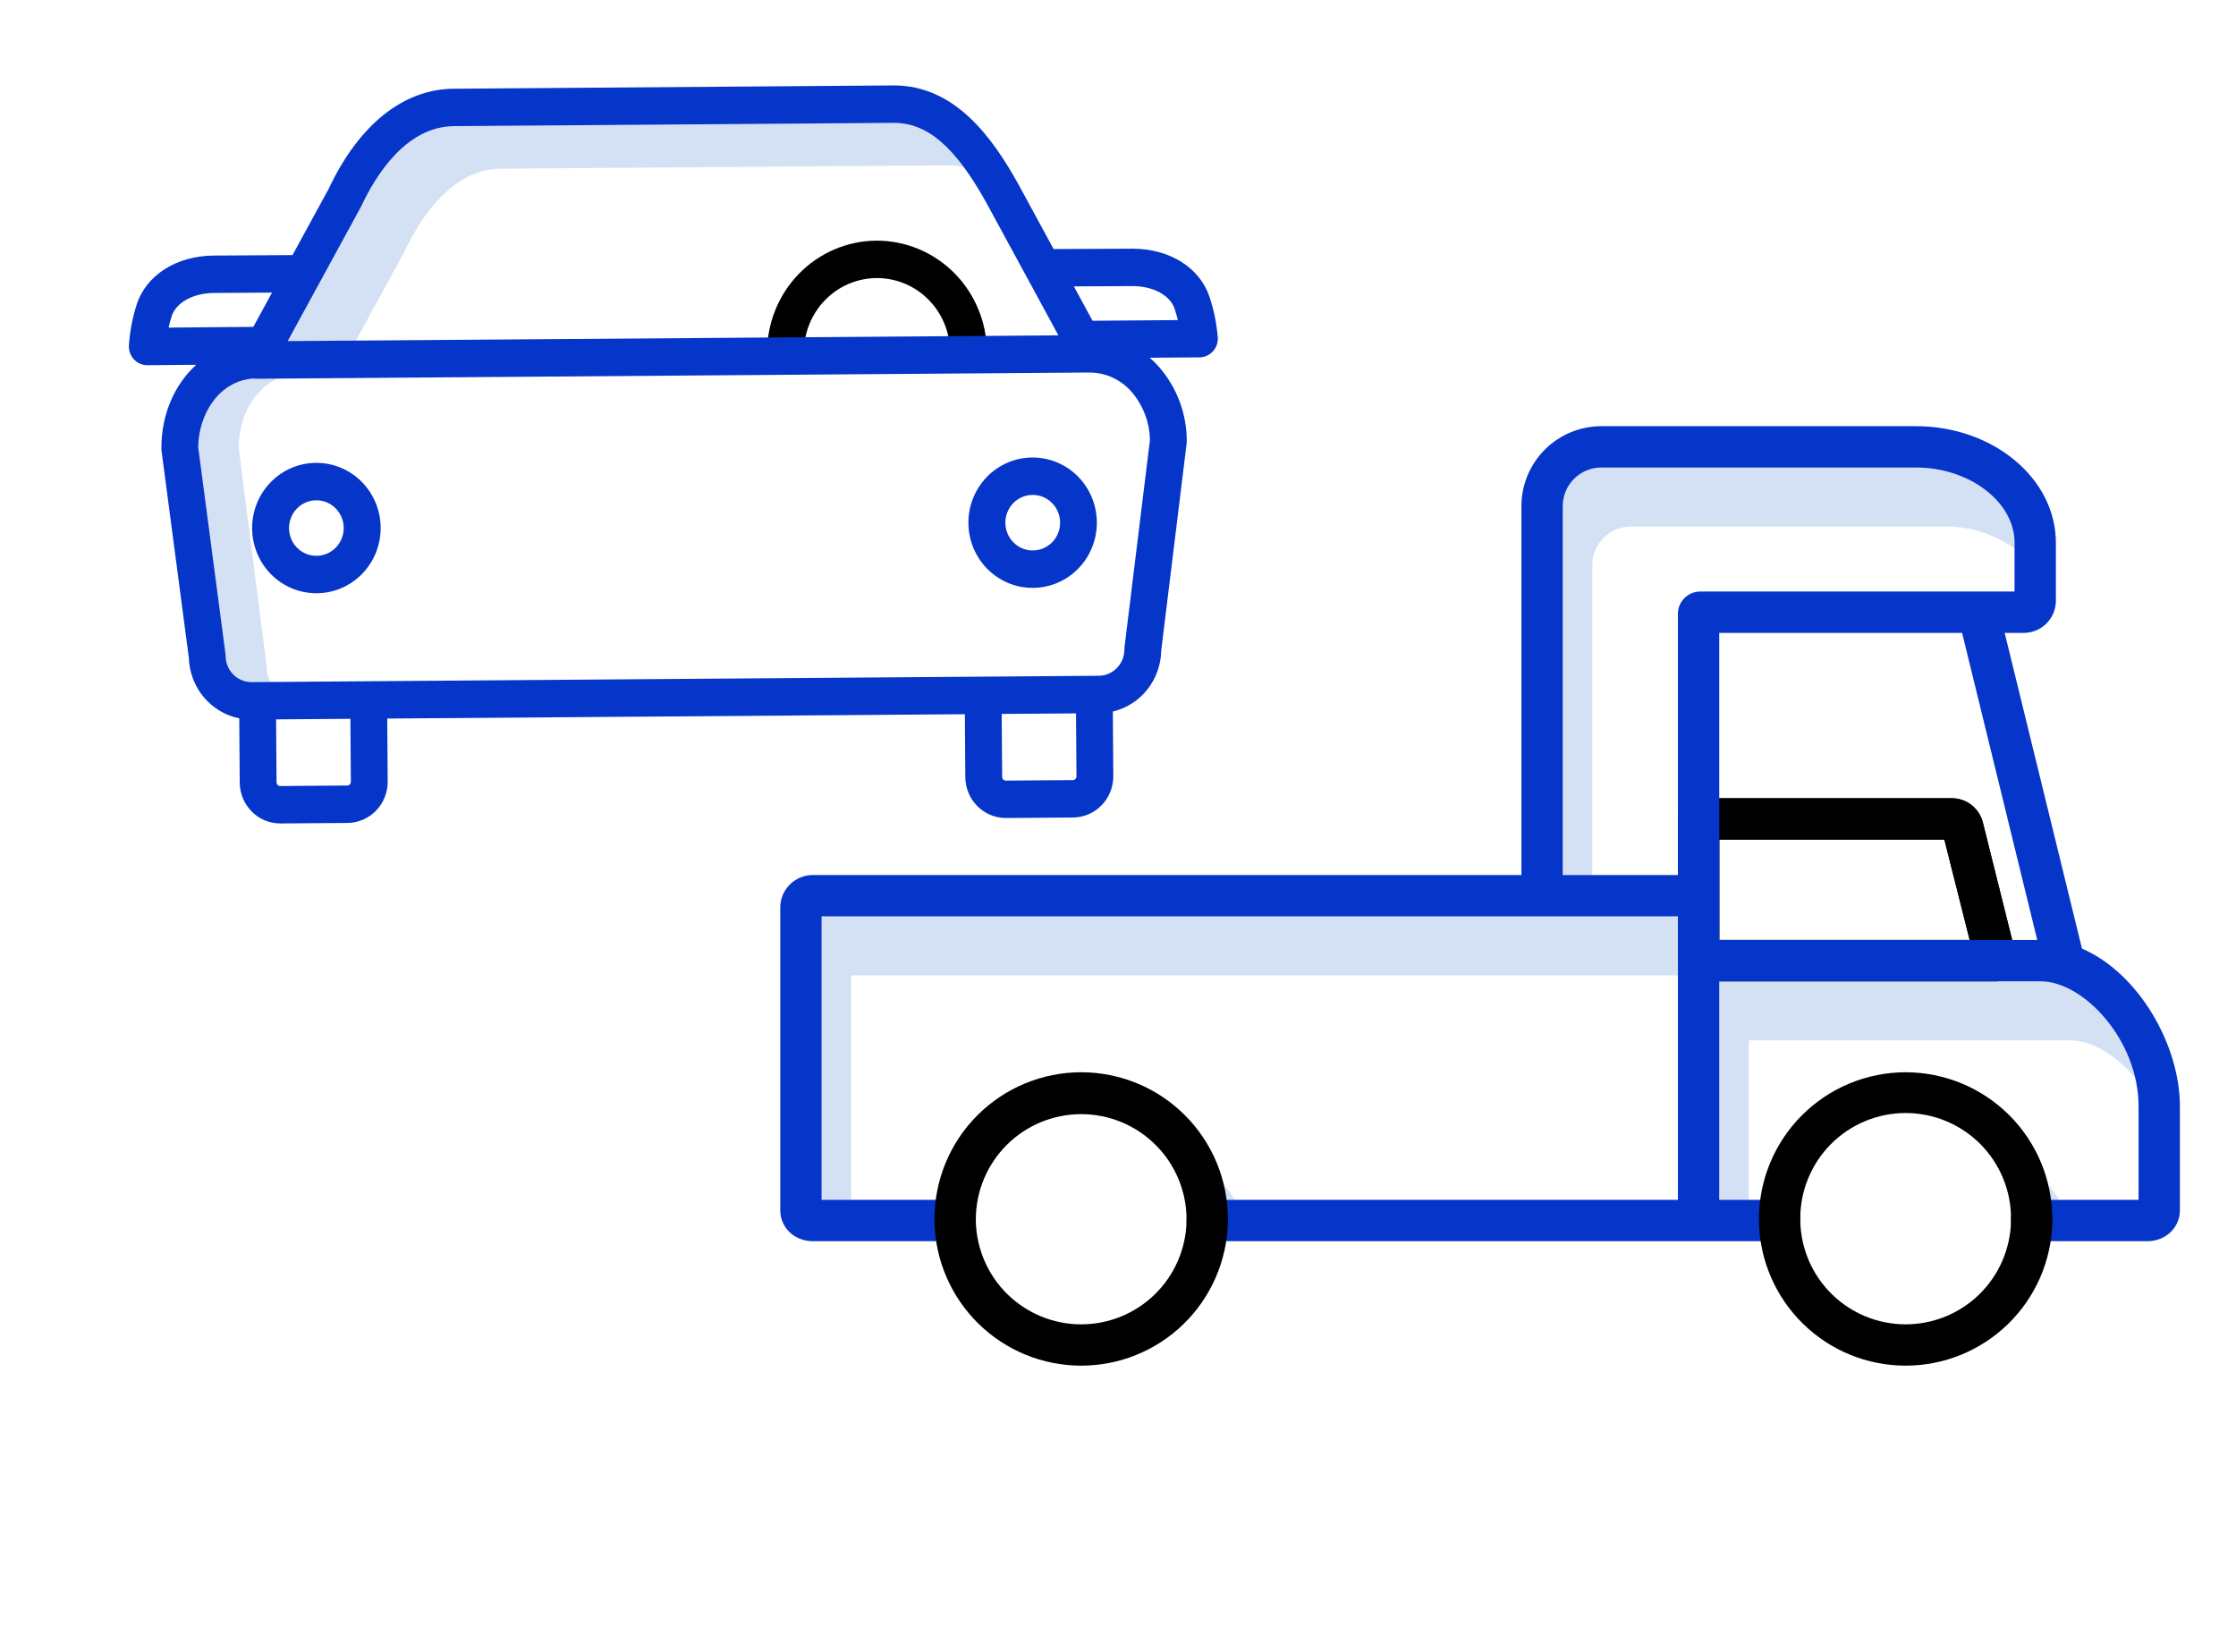
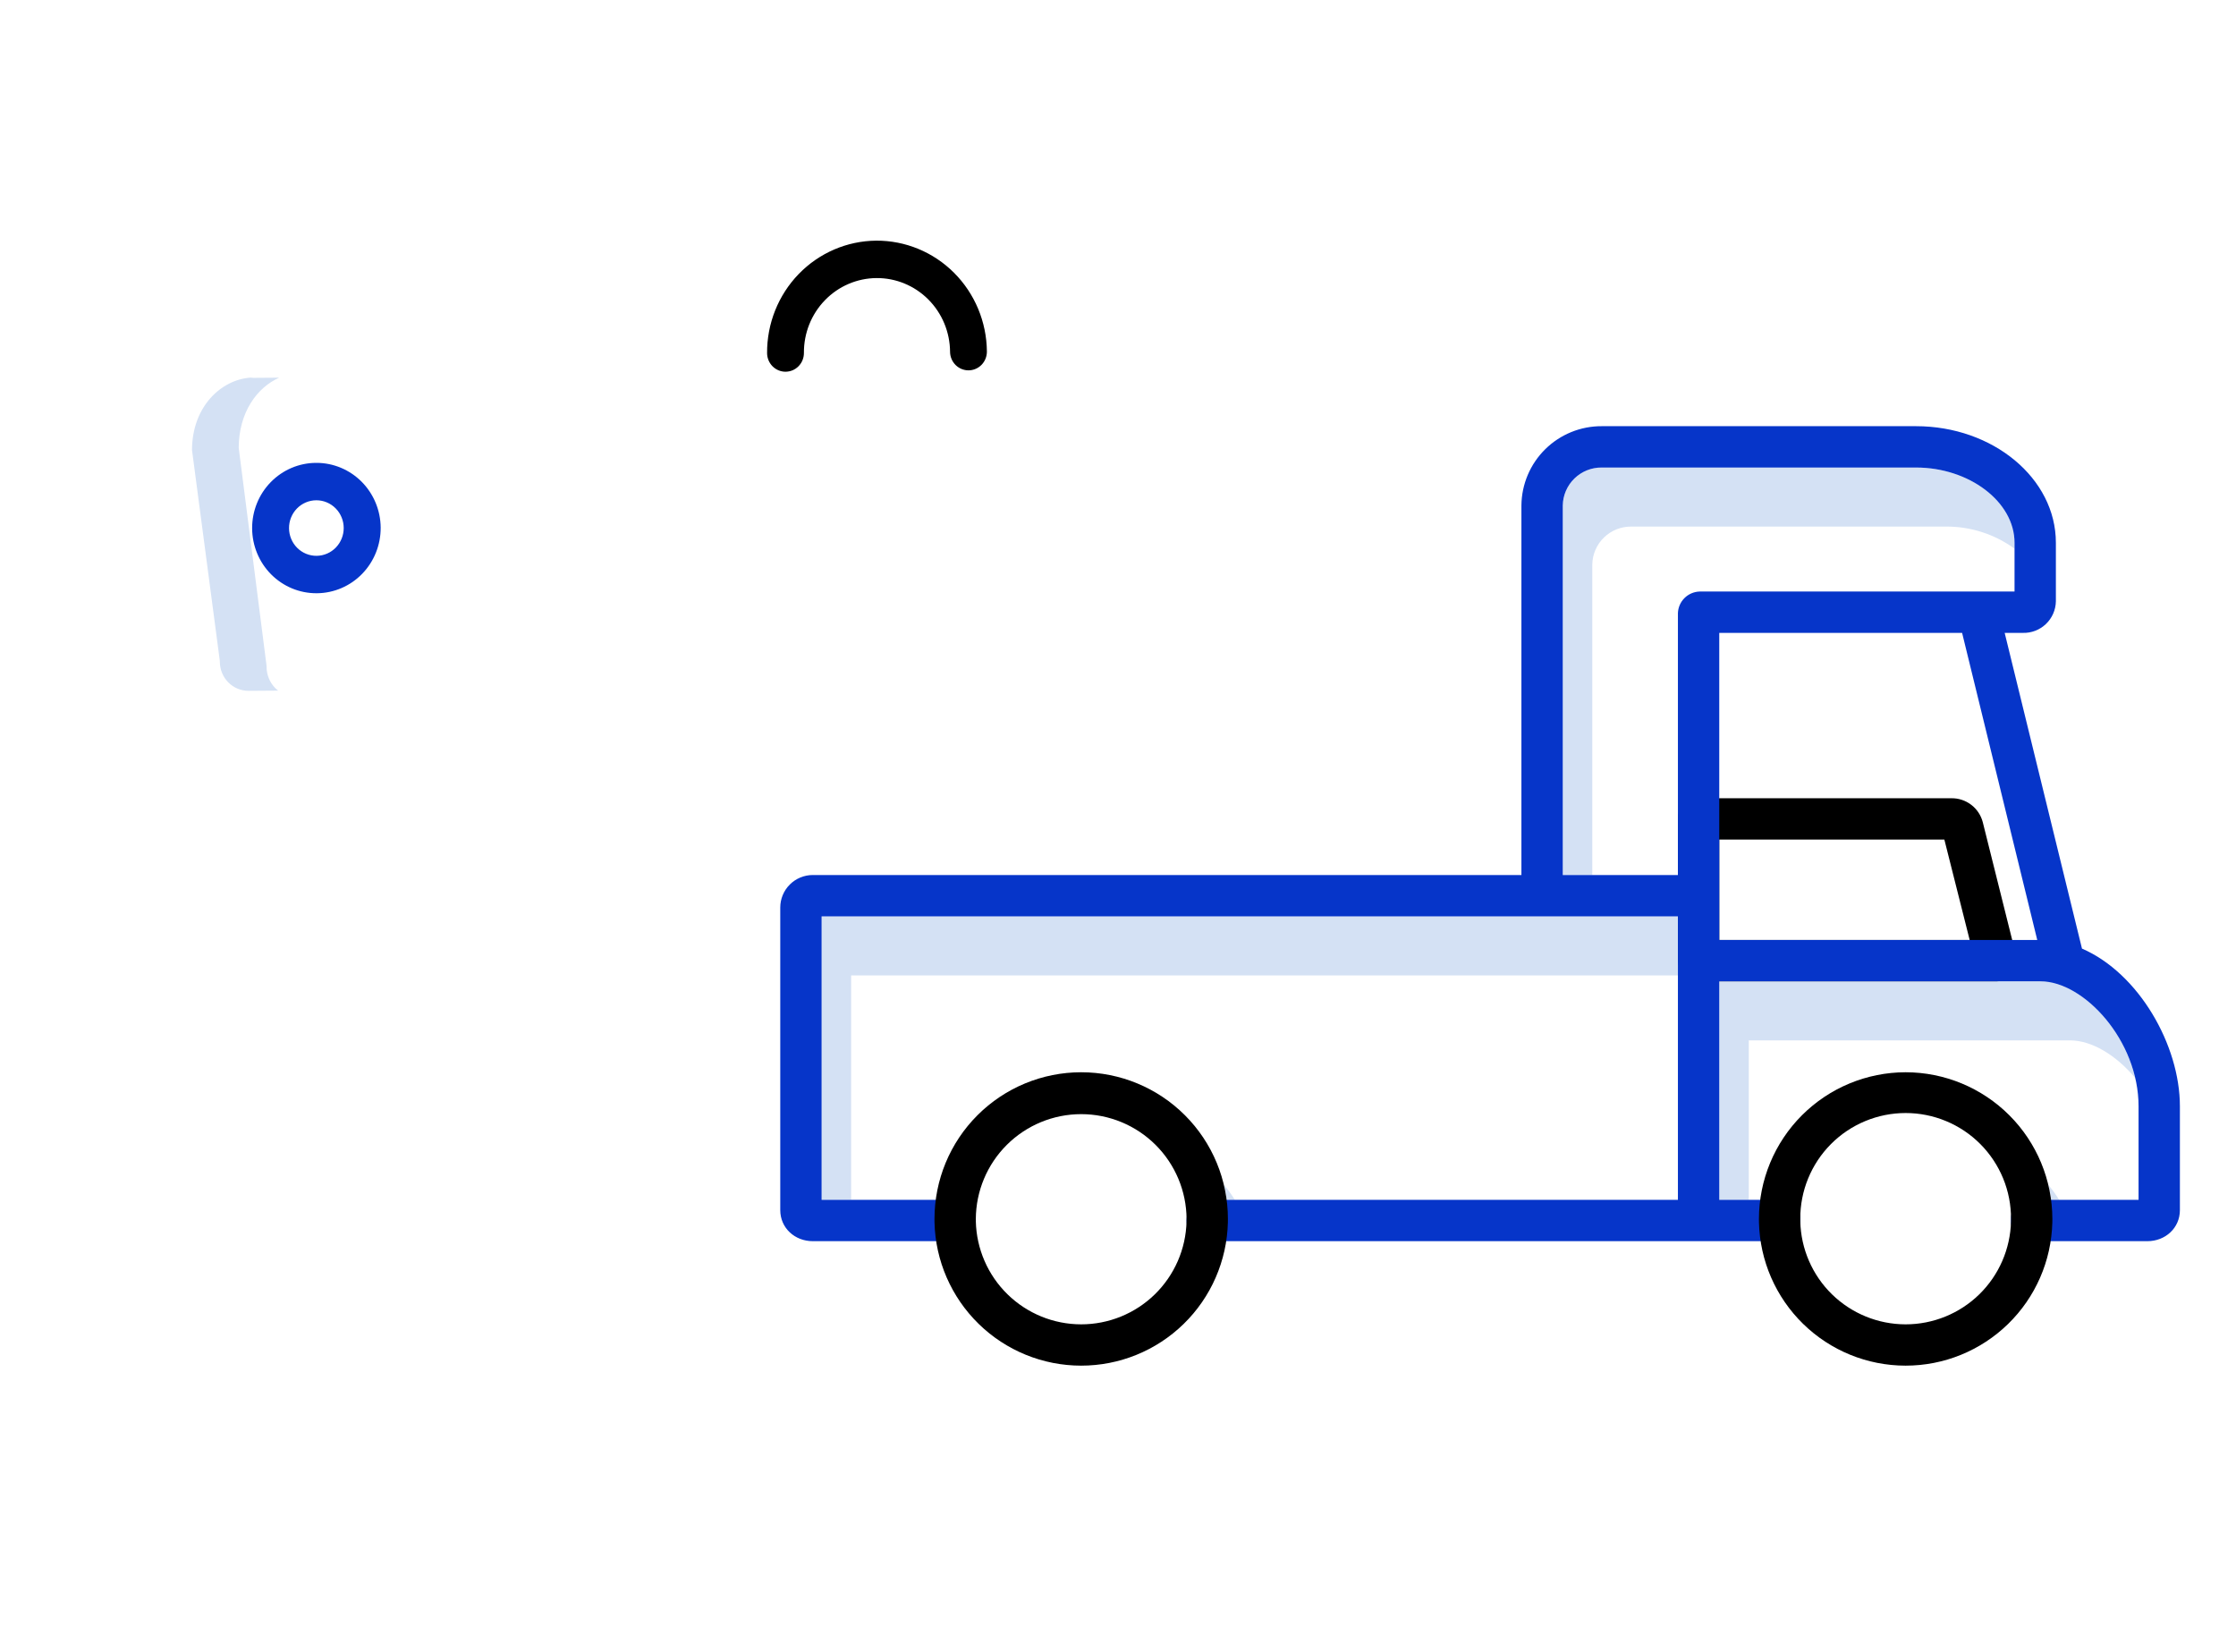
<svg xmlns="http://www.w3.org/2000/svg" width="176" height="130" viewBox="0 0 176 130" fill="none">
-   <path d="M31.834 19.812C31.847 19.788 31.859 19.764 31.871 19.739C32.995 17.339 35.471 13.308 39.423 13.278L74.552 13.015H74.596C75.513 13.012 76.416 13.242 77.222 13.686C75.179 10.625 73.225 9.279 70.918 9.279H70.874L35.746 9.542C31.794 9.572 29.318 13.602 28.194 16.003C28.183 16.028 28.17 16.052 28.157 16.076L22.135 27.109L27.874 27.067L31.834 19.812Z" fill="#D4E1F4" />
  <path d="M21.653 54.146C21.226 53.705 20.985 53.111 20.982 52.491C20.982 52.434 20.978 52.378 20.971 52.321L18.79 35.251C18.798 32.449 20.234 30.5 21.978 29.726L19.949 29.741H19.94C19.869 29.74 19.799 29.734 19.73 29.721C17.417 29.878 15.123 31.99 15.113 35.422L17.294 51.95C17.301 52.004 17.305 52.059 17.305 52.114C17.313 52.714 17.552 53.288 17.971 53.711C18.39 54.134 18.956 54.372 19.547 54.375H19.564L21.892 54.358C21.807 54.293 21.728 54.222 21.653 54.146Z" fill="#D4E1F4" />
  <path d="M24.915 36.432H24.877C23.538 36.437 22.256 36.982 21.312 37.948C20.368 38.913 19.841 40.22 19.846 41.581C19.851 42.942 20.387 44.245 21.337 45.204C22.288 46.163 23.574 46.699 24.913 46.694H24.952C26.29 46.682 27.57 46.132 28.509 45.163C29.449 44.194 29.972 42.886 29.964 41.525C29.953 40.172 29.416 38.877 28.471 37.923C27.525 36.97 26.247 36.434 24.915 36.432ZM24.93 43.748C24.647 43.752 24.365 43.699 24.102 43.592C23.838 43.485 23.598 43.326 23.396 43.125C23.193 42.923 23.032 42.683 22.921 42.417C22.81 42.152 22.752 41.867 22.75 41.579C22.747 41.291 22.802 41.005 22.909 40.738C23.016 40.471 23.174 40.228 23.373 40.024C23.573 39.819 23.811 39.657 24.072 39.546C24.334 39.435 24.615 39.377 24.899 39.377H24.915C25.482 39.38 26.025 39.611 26.425 40.019C26.826 40.427 27.052 40.979 27.054 41.555C27.056 42.131 26.834 42.685 26.436 43.096C26.039 43.506 25.497 43.741 24.93 43.748Z" fill="#0635C9" />
-   <path d="M81.294 36.01H81.256C80.593 36.012 79.937 36.147 79.325 36.407C78.713 36.667 78.158 37.047 77.691 37.526C77.224 38.004 76.854 38.571 76.602 39.194C76.35 39.817 76.222 40.485 76.225 41.159C76.227 41.833 76.36 42.499 76.616 43.121C76.872 43.743 77.246 44.307 77.716 44.782C78.187 45.256 78.745 45.632 79.358 45.888C79.972 46.144 80.629 46.274 81.292 46.271H81.331C82.665 46.259 83.941 45.711 84.879 44.746C85.816 43.781 86.34 42.478 86.335 41.122C86.33 39.766 85.797 38.467 84.853 37.509C83.908 36.551 82.628 36.012 81.294 36.01V36.01ZM83.444 41.124C83.449 41.704 83.226 42.262 82.826 42.675C82.425 43.087 81.88 43.322 81.309 43.326H81.293C80.722 43.328 80.174 43.1 79.77 42.691C79.365 42.283 79.136 41.728 79.134 41.148C79.132 40.569 79.357 40.012 79.759 39.6C80.161 39.189 80.707 38.957 81.277 38.955H81.294C81.861 38.955 82.405 39.184 82.808 39.59C83.211 39.996 83.44 40.547 83.444 41.124V41.124Z" fill="#0635C9" />
  <path d="M68.966 18.942C66.672 18.961 64.48 19.905 62.87 21.565C61.261 23.225 60.365 25.466 60.379 27.796C60.382 28.185 60.536 28.556 60.807 28.83C61.079 29.104 61.446 29.258 61.828 29.258H61.839C62.029 29.256 62.218 29.217 62.393 29.142C62.568 29.066 62.727 28.956 62.861 28.819C62.994 28.681 63.1 28.518 63.172 28.339C63.243 28.159 63.279 27.968 63.278 27.774C63.267 26.224 63.862 24.733 64.933 23.629C66.003 22.525 67.462 21.898 68.987 21.887C70.513 21.875 71.98 22.48 73.067 23.568C74.153 24.656 74.77 26.138 74.781 27.688C74.784 28.079 74.939 28.452 75.213 28.726C75.487 29 75.857 29.153 76.241 29.15C76.625 29.147 76.993 28.99 77.263 28.712C77.532 28.433 77.683 28.058 77.68 27.667C77.66 25.337 76.731 23.11 75.098 21.474C73.464 19.838 71.259 18.928 68.966 18.942Z" fill="black" />
-   <path d="M95.201 23.358C94.427 21.054 92.051 19.573 89.139 19.573H89.075C87.4 19.585 84.398 19.597 82.93 19.603L80.135 14.457C78.122 10.853 75.194 6.724 70.355 6.724H70.291L35.71 6.984C31.741 7.014 28.245 9.816 25.863 14.876L23.024 20.078C21.558 20.086 18.519 20.102 16.822 20.115C13.88 20.137 11.497 21.659 10.751 23.992C10.419 25.036 10.215 26.119 10.146 27.214C10.138 27.413 10.169 27.61 10.239 27.796C10.308 27.981 10.413 28.151 10.549 28.294C10.684 28.437 10.846 28.55 11.026 28.628C11.205 28.706 11.399 28.746 11.594 28.746H11.606L15.445 28.712C13.746 30.257 12.684 32.624 12.704 35.317C12.704 35.379 12.708 35.441 12.717 35.502L14.864 51.771C14.897 52.905 15.308 53.994 16.029 54.861C16.75 55.727 17.738 56.32 18.833 56.542L18.87 61.6C18.876 62.454 19.214 63.271 19.811 63.873C20.407 64.476 21.214 64.814 22.055 64.814H22.079L27.353 64.774C28.198 64.767 29.005 64.42 29.598 63.808C30.191 63.197 30.521 62.372 30.515 61.514L30.48 56.557L75.947 56.217L75.983 61.173C75.989 62.027 76.328 62.844 76.925 63.446C77.521 64.047 78.328 64.385 79.169 64.385H79.193L84.467 64.346C85.312 64.338 86.119 63.991 86.712 63.38C87.305 62.769 87.635 61.943 87.63 61.085L87.593 56.006C88.663 55.751 89.62 55.14 90.31 54.27C91 53.4 91.384 52.32 91.402 51.203L93.402 34.906C93.41 34.842 93.413 34.778 93.413 34.713C93.411 32.587 92.652 30.534 91.275 28.933C91.034 28.656 90.774 28.397 90.497 28.157L94.418 28.127C94.614 28.125 94.808 28.083 94.988 28.003C95.167 27.923 95.329 27.807 95.463 27.662C95.598 27.517 95.701 27.345 95.769 27.158C95.836 26.97 95.865 26.771 95.854 26.572C95.768 25.477 95.549 24.398 95.201 23.358ZM28.419 16.264C28.434 16.238 28.448 16.21 28.461 16.183C29.549 13.859 31.941 9.956 35.732 9.928L70.311 9.669H70.353C72.998 9.669 75.171 11.539 77.604 15.896L83.309 26.394L22.643 26.848L28.419 16.264ZM13.269 25.786C13.331 25.508 13.409 25.208 13.507 24.901C13.856 23.812 15.196 23.071 16.843 23.059C18.04 23.05 19.903 23.038 21.412 23.031L19.939 25.728L13.269 25.786ZM27.332 61.828L22.058 61.868H22.055C21.98 61.868 21.907 61.837 21.853 61.783C21.799 61.728 21.769 61.655 21.768 61.578L21.732 56.621L27.581 56.577L27.617 61.534C27.618 61.611 27.588 61.686 27.534 61.741C27.481 61.796 27.408 61.828 27.332 61.828ZM84.445 61.401L79.171 61.44H79.169C79.093 61.44 79.02 61.409 78.966 61.355C78.913 61.301 78.882 61.227 78.882 61.15L78.846 56.193L84.695 56.15L84.731 61.106C84.731 61.184 84.701 61.258 84.648 61.314C84.594 61.369 84.521 61.4 84.445 61.401ZM90.513 34.642L88.514 50.924C88.507 50.988 88.503 51.053 88.503 51.117C88.505 51.662 88.294 52.185 87.918 52.573C87.542 52.962 87.03 53.183 86.494 53.19L19.799 53.69C19.263 53.692 18.748 53.478 18.366 53.096C18.176 52.907 18.025 52.682 17.921 52.434C17.817 52.185 17.762 51.919 17.76 51.649C17.76 51.587 17.755 51.525 17.747 51.464L15.602 35.207C15.619 32.623 17.229 29.971 19.95 29.792C20.023 29.805 20.098 29.811 20.172 29.812H20.183L85.715 29.321C85.725 29.321 85.734 29.323 85.744 29.323H85.787C86.418 29.326 87.041 29.467 87.614 29.737C88.186 30.006 88.695 30.398 89.106 30.885C89.991 31.933 90.489 33.262 90.513 34.643V34.642ZM85.997 25.247L84.527 22.542C86.034 22.536 87.901 22.527 89.096 22.518H89.137C90.766 22.518 92.098 23.235 92.459 24.31C92.562 24.617 92.645 24.917 92.71 25.194L85.997 25.247Z" fill="#0635C9" />
  <path d="M125.332 44.431C125.346 43.629 125.677 42.864 126.253 42.305C126.829 41.746 127.603 41.438 128.405 41.447H153.139C155.089 41.428 156.993 42.038 158.568 43.186V42.721C158.568 39.49 154.995 36.799 150.815 36.799H126.081C125.279 36.79 124.505 37.098 123.929 37.657C123.353 38.216 123.022 38.98 123.008 39.783V68.873H125.332V44.431Z" fill="#D4E1F4" />
  <path d="M66.994 76.775H132.072V75.636V72.127H64.67V94.439H66.994V76.775Z" fill="#D4E1F4" />
  <path d="M96.328 93.24C96.424 93.636 96.498 94.036 96.551 94.439H97.198C96.934 94.022 96.644 93.621 96.328 93.24Z" fill="#D4E1F4" />
  <path d="M137.65 81.889H162.944C164.642 81.889 166.567 83.047 168.07 84.854C167.091 80.629 163.523 77.24 160.619 77.24H135.326V94.439H137.65V81.889Z" fill="#D4E1F4" />
  <path d="M161.223 93.251C161.317 93.643 161.392 94.04 161.445 94.439H162.084C161.822 94.025 161.535 93.628 161.223 93.251Z" fill="#D4E1F4" />
  <path d="M158.4 76.626C158.552 76.433 158.658 76.207 158.709 75.966C158.761 75.725 158.757 75.476 158.697 75.237L156.071 64.725C155.931 64.176 155.61 63.69 155.16 63.346C154.71 63.002 154.156 62.82 153.59 62.83H133.774C132.876 62.83 132.072 63.474 132.072 64.373V75.637C132.09 76.073 132.279 76.485 132.597 76.785C132.915 77.085 133.337 77.248 133.774 77.24H157.118C157.364 77.242 157.608 77.188 157.83 77.082C158.052 76.975 158.247 76.82 158.4 76.626ZM135.326 73.986V66.084H153.045L155.037 73.986H135.326Z" fill="black" />
-   <path d="M158.4 76.626C158.552 76.433 158.658 76.207 158.709 75.966C158.761 75.725 158.757 75.476 158.697 75.237L156.071 64.725C155.931 64.176 155.61 63.69 155.16 63.346C154.71 63.002 154.156 62.82 153.59 62.83H133.774C132.876 62.83 132.072 63.474 132.072 64.373V75.637C132.09 76.073 132.279 76.485 132.597 76.785C132.915 77.085 133.337 77.248 133.774 77.24H157.118C157.364 77.242 157.608 77.188 157.83 77.082C158.052 76.975 158.247 76.82 158.4 76.626ZM135.326 73.986V66.084H153.045L155.037 73.986H135.326Z" fill="black" />
  <path d="M163.877 74.664L157.792 49.814H159.223C159.557 49.824 159.889 49.766 160.2 49.647C160.512 49.527 160.797 49.346 161.038 49.116C161.28 48.885 161.474 48.609 161.608 48.304C161.743 47.998 161.815 47.669 161.822 47.335V42.721C161.822 37.641 156.861 33.545 150.815 33.545H126.081C124.416 33.536 122.815 34.188 121.629 35.357C120.443 36.526 119.769 38.118 119.754 39.783V68.873H63.973C63.295 68.874 62.645 69.143 62.166 69.623C61.686 70.102 61.417 70.752 61.416 71.43V95.248C61.416 96.658 62.563 97.693 63.973 97.693H75.184C75.615 97.693 76.029 97.522 76.334 97.217C76.639 96.912 76.811 96.498 76.811 96.066C76.811 95.635 76.639 95.221 76.334 94.916C76.029 94.611 75.615 94.439 75.184 94.439H64.67V72.127H132.072V94.439H95.021C94.59 94.439 94.176 94.611 93.871 94.916C93.566 95.221 93.394 95.635 93.394 96.066C93.394 96.498 93.566 96.912 93.871 97.217C94.176 97.522 94.59 97.693 95.021 97.693H140.079C140.293 97.706 140.508 97.674 140.708 97.599C140.909 97.524 141.092 97.408 141.245 97.258C141.398 97.108 141.519 96.928 141.598 96.729C141.677 96.53 141.714 96.317 141.706 96.102C141.705 96.041 141.705 95.992 141.705 95.931C141.707 95.494 141.537 95.074 141.233 94.761C140.929 94.447 140.514 94.266 140.078 94.255C139.77 94.255 139.483 94.441 139.238 94.441H135.326V77.24H160.619C164.018 77.24 168.33 81.882 168.33 87.074V94.439H160.76C160.514 94.439 160.227 94.262 159.919 94.262C159.485 94.268 159.07 94.445 158.766 94.755C158.461 95.065 158.291 95.482 158.292 95.916C158.292 95.978 158.292 96.056 158.291 96.116C158.285 96.327 158.322 96.536 158.401 96.731C158.48 96.926 158.599 97.102 158.75 97.249C158.904 97.398 159.087 97.514 159.287 97.591C159.488 97.667 159.702 97.702 159.916 97.693H169.027C170.437 97.693 171.584 96.658 171.584 95.248V87.074C171.584 82.262 168.35 76.599 163.877 74.664ZM135.326 70.5V49.814H154.441L160.356 73.986H135.326V70.5ZM123.008 68.873V39.783C123.022 38.98 123.353 38.216 123.929 37.657C124.505 37.098 125.279 36.789 126.081 36.799H150.815C154.995 36.799 158.568 39.49 158.568 42.721V46.56H133.774C133.327 46.575 132.902 46.76 132.586 47.076C132.27 47.393 132.086 47.818 132.072 48.265V68.873H123.008Z" fill="#0635C9" />
  <path d="M149.997 84.397C146.936 84.4 144 85.618 141.835 87.783C139.67 89.948 138.453 92.883 138.449 95.945C138.449 96.038 138.449 96.133 138.452 96.216C138.523 99.229 139.771 102.096 141.927 104.202C144.083 106.309 146.978 107.489 149.992 107.49C153.007 107.492 155.902 106.314 158.061 104.209C160.219 102.105 161.468 99.24 161.542 96.226C161.545 96.133 161.545 96.037 161.545 95.945C161.542 92.883 160.324 89.948 158.159 87.783C155.994 85.618 153.059 84.4 149.997 84.397ZM158.29 96.141C158.238 98.307 157.341 100.367 155.791 101.88C154.24 103.394 152.159 104.24 149.992 104.239C147.825 104.237 145.745 103.388 144.196 101.873C142.648 100.358 141.753 98.296 141.705 96.13C141.703 96.069 141.703 96.006 141.703 95.944C141.697 94.852 141.908 93.768 142.322 92.757C142.736 91.746 143.346 90.826 144.117 90.051C144.888 89.276 145.804 88.661 146.813 88.242C147.822 87.822 148.904 87.606 149.997 87.606C151.09 87.606 152.172 87.822 153.181 88.242C154.191 88.661 155.107 89.276 155.878 90.051C156.648 90.826 157.258 91.746 157.673 92.757C158.087 93.768 158.297 94.852 158.291 95.944C158.291 96.006 158.292 96.069 158.29 96.141Z" fill="black" />
  <path d="M85.103 84.397C82.04 84.397 79.103 85.614 76.938 87.78C74.772 89.945 73.556 92.882 73.555 95.945C73.555 96.038 73.555 96.133 73.557 96.216C73.629 99.229 74.876 102.096 77.032 104.202C79.188 106.309 82.083 107.489 85.097 107.49C88.112 107.492 91.008 106.314 93.166 104.209C95.324 102.105 96.573 99.24 96.648 96.226C96.65 96.133 96.651 96.037 96.651 95.945C96.65 92.882 95.433 89.945 93.267 87.78C91.102 85.614 88.165 84.397 85.103 84.397ZM93.395 96.141C93.344 98.307 92.447 100.367 90.896 101.88C89.346 103.394 87.264 104.24 85.097 104.239C82.931 104.237 80.85 103.388 79.302 101.873C77.753 100.358 76.859 98.296 76.81 96.13C76.808 96.069 76.809 96.006 76.809 95.944C76.82 93.752 77.699 91.654 79.253 90.108C80.808 88.562 82.91 87.694 85.103 87.694C87.295 87.694 89.398 88.562 90.952 90.108C92.506 91.654 93.385 93.752 93.397 95.944C93.397 96.006 93.397 96.069 93.395 96.141Z" fill="black" />
</svg>